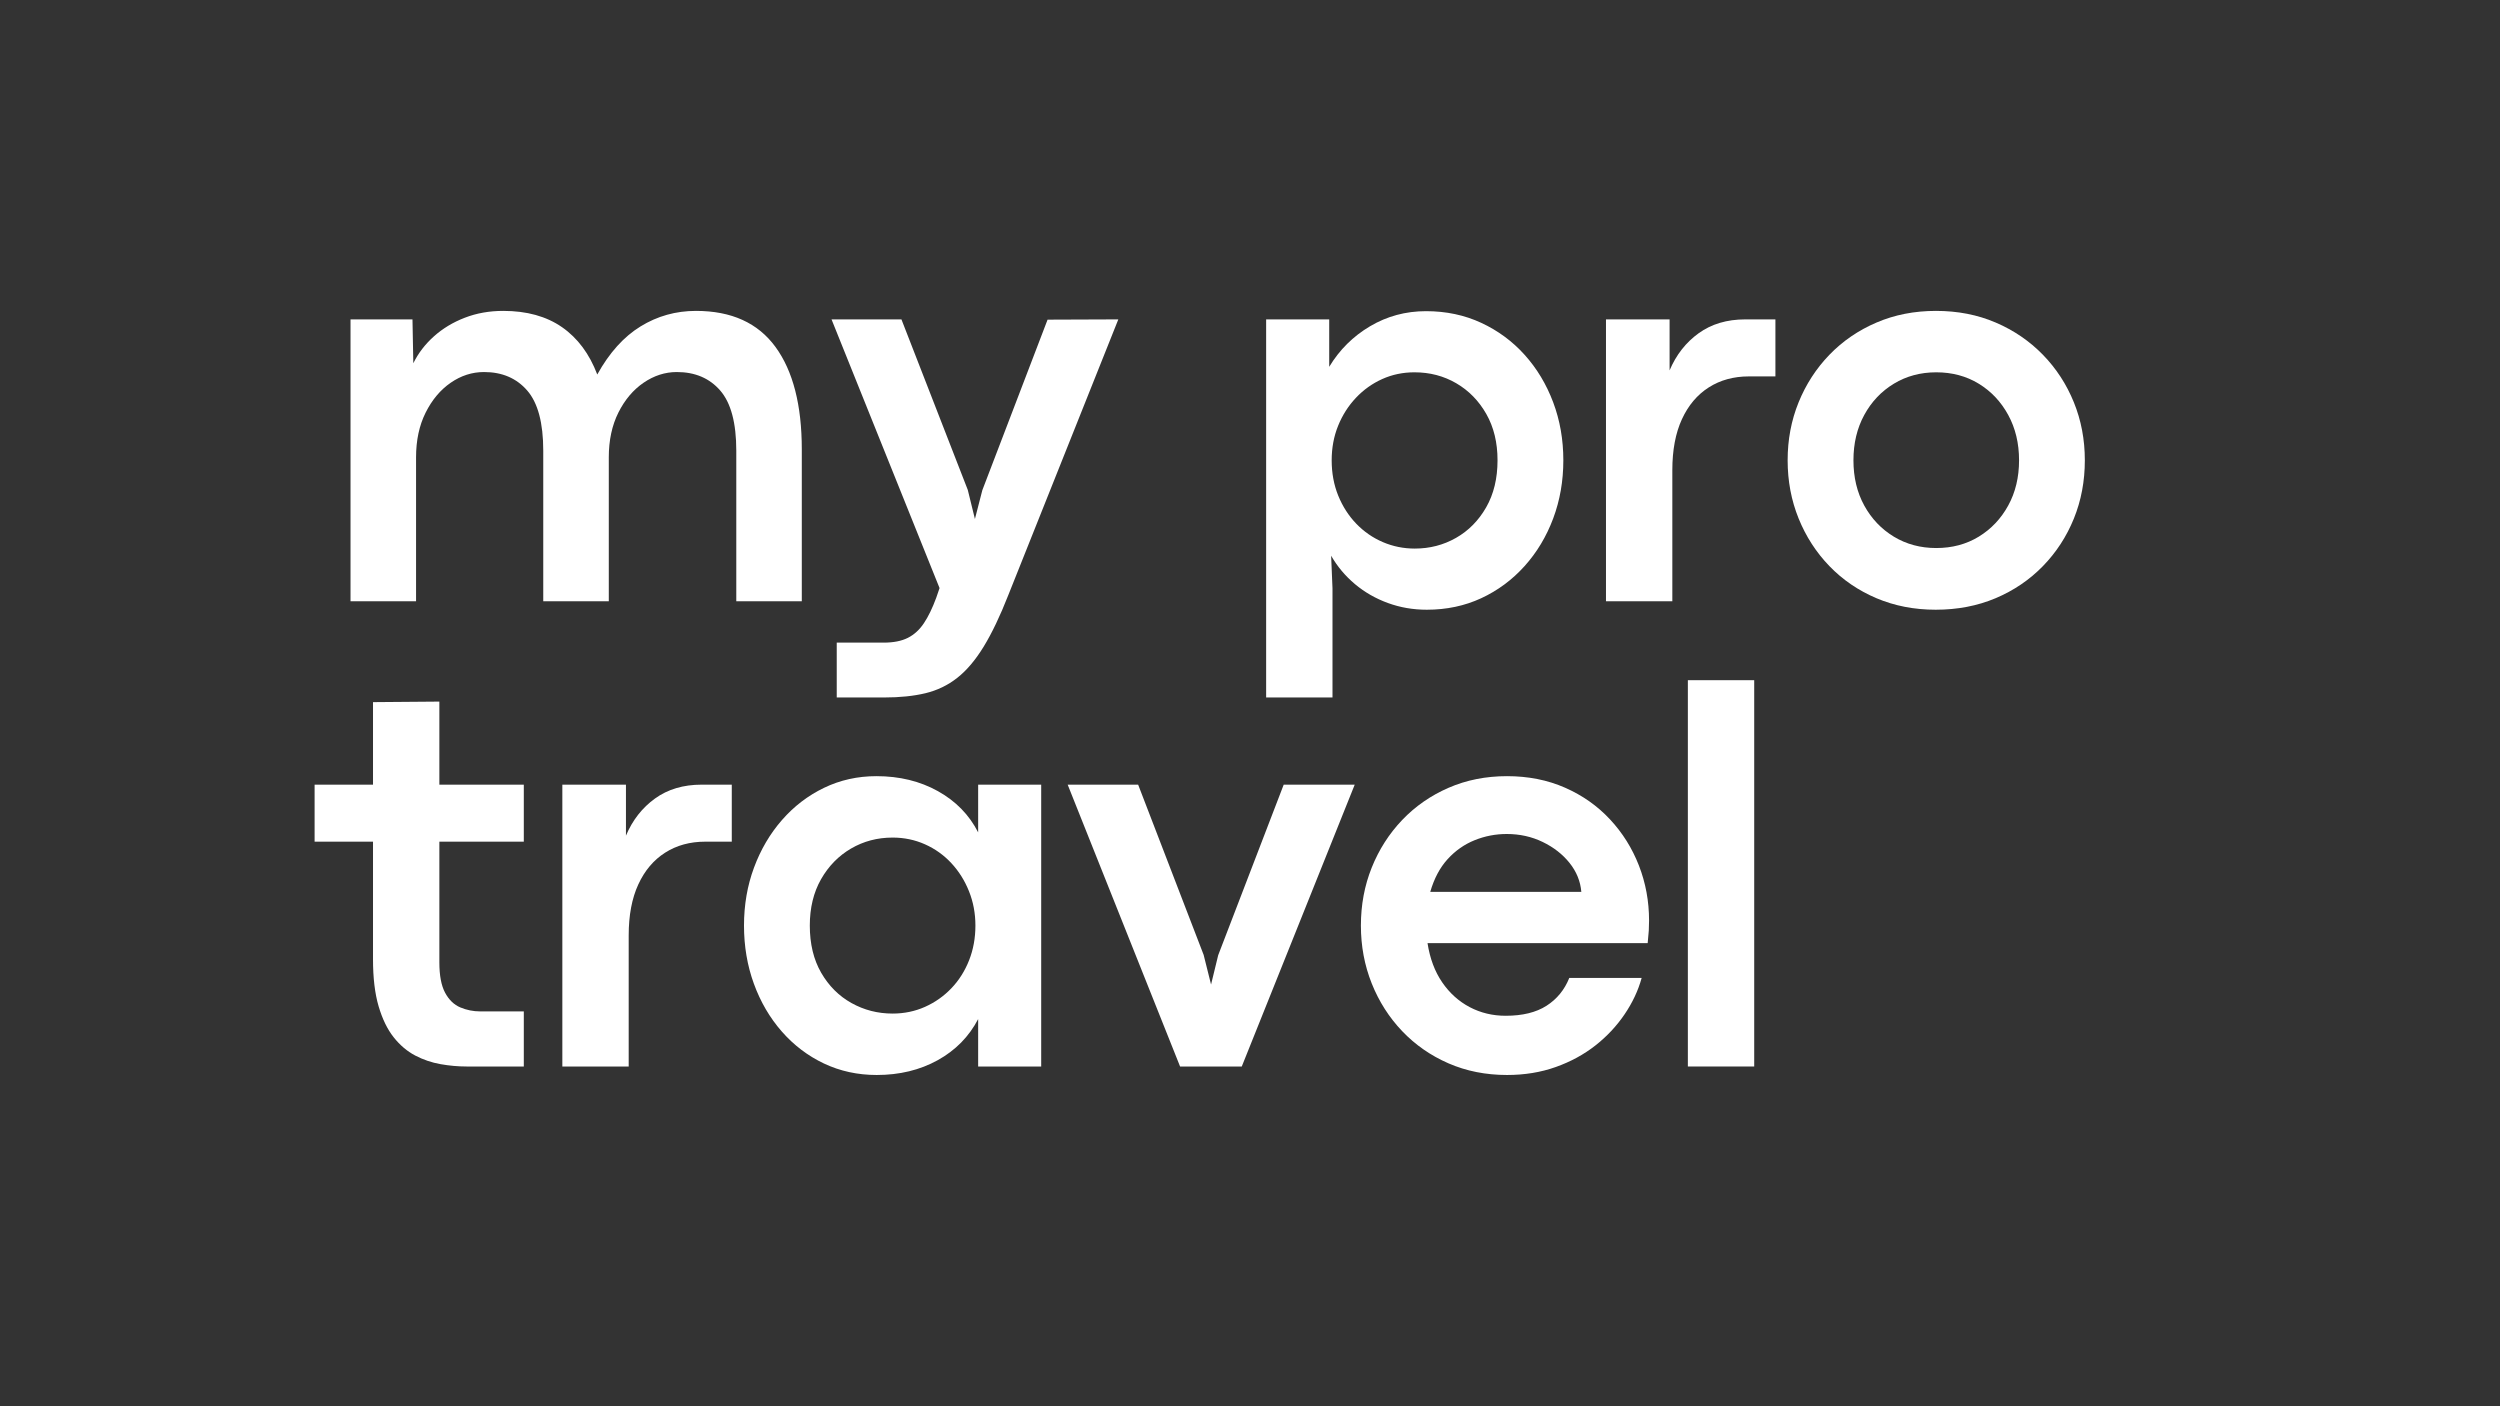
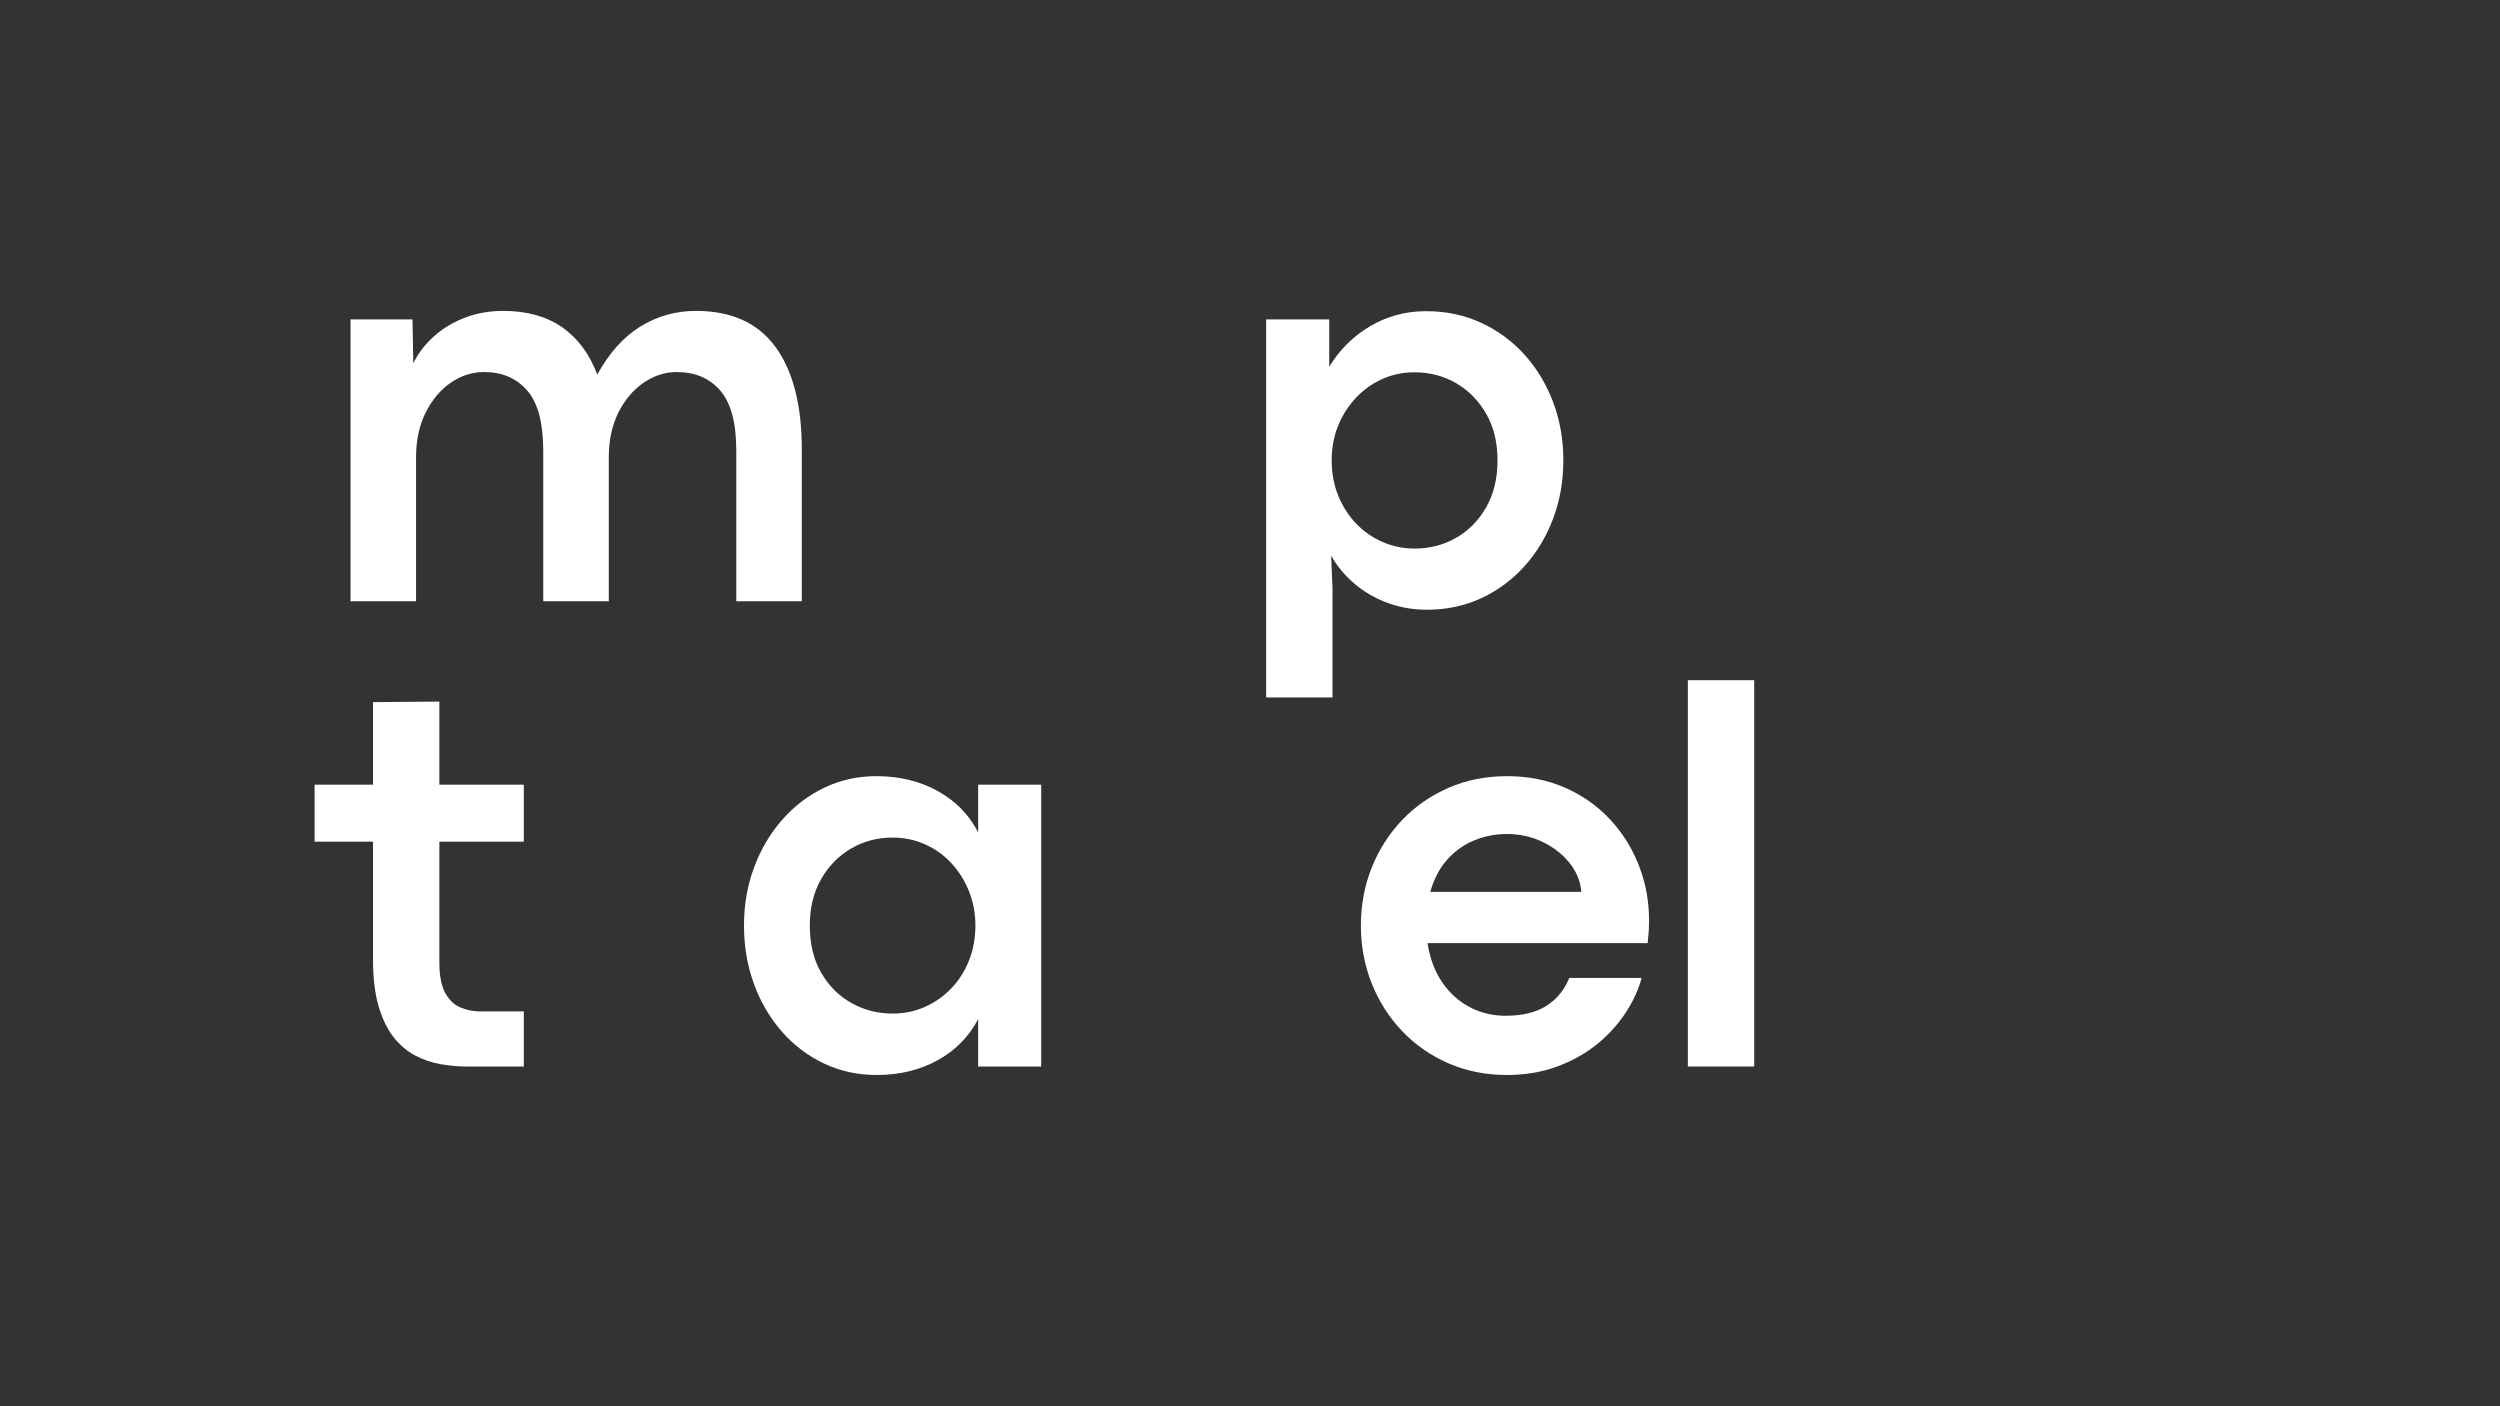
<svg xmlns="http://www.w3.org/2000/svg" width="1920" zoomAndPan="magnify" viewBox="0 0 1440 810" height="1080" preserveAspectRatio="xMidYMid meet" version="1.0">
  <rect x="0" y="0" width="1440" height="810" fill="#333333" stroke="none" />
  <defs>
    <g />
    <clipPath id="f12d2f0e52">
      <rect x="0" width="1030" y="0" height="544" />
    </clipPath>
  </defs>
  <g transform="matrix(1, 0, 0, 1, 179, 132)">
    <g clip-path="url(#f12d2f0e52)">
      <g fill="#ffffff" fill-opacity="1">
        <g transform="translate(0.477, 214.31)">
          <g>
            <path d="M 221.406 -167.234 C 241.832 -167.234 257.098 -160.312 267.203 -146.469 C 277.305 -132.625 282.359 -112.961 282.359 -87.484 L 282.359 0 L 244.625 0 L 244.625 -86.703 C 244.625 -102.703 241.539 -114.254 235.375 -121.359 C 229.219 -128.461 220.875 -132.016 210.344 -132.016 C 203.613 -132.016 197.242 -129.961 191.234 -125.859 C 185.234 -121.754 180.391 -116.016 176.703 -108.641 C 173.023 -101.273 171.188 -92.695 171.188 -82.906 L 171.188 0 L 133.438 0 L 133.438 -86.703 C 133.438 -102.703 130.359 -114.254 124.203 -121.359 C 118.047 -128.461 109.754 -132.016 99.328 -132.016 C 92.484 -132.016 86.086 -129.961 80.141 -125.859 C 74.191 -121.754 69.375 -116.016 65.688 -108.641 C 62.008 -101.273 60.172 -92.695 60.172 -82.906 L 60.172 0 L 22.422 0 L 22.422 -162.344 L 58.109 -162.344 L 58.594 -137.078 C 61.438 -142.867 65.383 -148.023 70.438 -152.547 C 75.488 -157.078 81.41 -160.656 88.203 -163.281 C 94.992 -165.914 102.391 -167.234 110.391 -167.234 C 123.973 -167.234 135.266 -164.102 144.266 -157.844 C 153.266 -151.582 160.023 -142.5 164.547 -130.594 C 171.492 -143.125 179.812 -152.363 189.5 -158.312 C 199.188 -164.258 209.82 -167.234 221.406 -167.234 Z M 221.406 -167.234 " />
          </g>
        </g>
      </g>
      <g fill="#ffffff" fill-opacity="1">
        <g transform="translate(295.228, 214.31)">
          <g>
-             <path d="M 35.062 55.438 L 7.734 55.438 L 7.734 23.844 L 34.75 23.844 C 40.426 23.844 45.082 22.922 48.719 21.078 C 52.352 19.234 55.43 16.414 57.953 12.625 C 60.484 8.844 62.852 3.953 65.062 -2.047 L 66.953 -7.578 L 4.734 -162.344 L 45 -162.344 L 83.219 -64.109 L 87.328 -47.375 L 91.594 -63.953 L 129.172 -162.188 L 169.922 -162.344 L 106.594 -3.625 C 101.852 8.477 97.113 18.398 92.375 26.141 C 87.645 33.879 82.566 39.879 77.141 44.141 C 71.723 48.398 65.617 51.348 58.828 52.984 C 52.035 54.617 44.113 55.438 35.062 55.438 Z M 35.062 55.438 " />
-           </g>
+             </g>
        </g>
      </g>
      <g fill="#ffffff" fill-opacity="1">
        <g transform="translate(457.816, 214.31)">
          <g />
        </g>
      </g>
      <g fill="#ffffff" fill-opacity="1">
        <g transform="translate(527.875, 214.31)">
          <g>
            <path d="M 60.641 55.438 L 22.422 55.438 L 22.422 -162.344 L 58.75 -162.344 L 58.75 -135.016 C 64.645 -144.805 72.488 -152.598 82.281 -158.391 C 92.07 -164.18 102.812 -167.078 114.5 -167.078 C 126.07 -167.078 136.676 -164.836 146.312 -160.359 C 155.945 -155.891 164.289 -149.734 171.344 -141.891 C 178.395 -134.047 183.867 -124.938 187.766 -114.562 C 191.66 -104.195 193.609 -93.066 193.609 -81.172 C 193.609 -69.273 191.66 -58.113 187.766 -47.688 C 183.867 -37.27 178.367 -28.113 171.266 -20.219 C 164.16 -12.32 155.844 -6.16 146.312 -1.734 C 136.781 2.68 126.332 4.891 114.969 4.891 C 107.07 4.891 99.594 3.598 92.531 1.016 C 85.477 -1.555 79.16 -5.18 73.578 -9.859 C 68.004 -14.547 63.43 -20 59.859 -26.219 L 60.641 -7.422 Z M 108.016 -30.328 C 116.648 -30.328 124.57 -32.379 131.781 -36.484 C 139 -40.586 144.789 -46.453 149.156 -54.078 C 153.52 -61.711 155.703 -70.742 155.703 -81.172 C 155.703 -91.379 153.547 -100.273 149.234 -107.859 C 144.922 -115.441 139.156 -121.336 131.938 -125.547 C 124.727 -129.754 116.703 -131.859 107.859 -131.859 C 101.223 -131.859 95.035 -130.566 89.297 -127.984 C 83.566 -125.41 78.516 -121.805 74.141 -117.172 C 69.773 -112.547 66.352 -107.176 63.875 -101.062 C 61.406 -94.957 60.172 -88.328 60.172 -81.172 C 60.172 -73.797 61.43 -67.004 63.953 -60.797 C 66.484 -54.586 69.957 -49.191 74.375 -44.609 C 78.801 -40.035 83.91 -36.508 89.703 -34.031 C 95.492 -31.562 101.598 -30.328 108.016 -30.328 Z M 108.016 -30.328 " />
          </g>
        </g>
      </g>
      <g fill="#ffffff" fill-opacity="1">
        <g transform="translate(723.622, 214.31)">
          <g>
-             <path d="M 60.641 0 L 22.422 0 L 22.422 -162.344 L 59.062 -162.344 L 59.062 -132.969 C 62.852 -141.914 68.43 -149.047 75.797 -154.359 C 83.172 -159.68 92.125 -162.344 102.656 -162.344 L 120.016 -162.344 L 120.016 -129.5 L 104.703 -129.5 C 95.961 -129.5 88.273 -127.391 81.641 -123.172 C 75.016 -118.961 69.859 -112.859 66.172 -104.859 C 62.484 -96.859 60.641 -87.066 60.641 -75.484 Z M 60.641 0 " />
-           </g>
+             </g>
        </g>
      </g>
      <g fill="#ffffff" fill-opacity="1">
        <g transform="translate(839.787, 214.31)">
          <g>
-             <path d="M 96.172 4.891 C 83.859 4.891 72.488 2.68 62.062 -1.734 C 51.633 -6.16 42.602 -12.32 34.969 -20.219 C 27.344 -28.113 21.422 -37.27 17.203 -47.688 C 12.992 -58.113 10.891 -69.273 10.891 -81.172 C 10.891 -93.066 12.992 -104.195 17.203 -114.562 C 21.422 -124.938 27.344 -134.07 34.969 -141.969 C 42.602 -149.863 51.633 -156.047 62.062 -160.516 C 72.488 -164.992 83.91 -167.234 96.328 -167.234 C 108.859 -167.234 120.332 -164.992 130.75 -160.516 C 141.176 -156.047 150.234 -149.863 157.922 -141.969 C 165.609 -134.07 171.555 -124.938 175.766 -114.562 C 179.973 -104.195 182.078 -93.066 182.078 -81.172 C 182.078 -69.172 179.973 -57.984 175.766 -47.609 C 171.555 -37.242 165.609 -28.113 157.922 -20.219 C 150.234 -12.32 141.148 -6.16 130.672 -1.734 C 120.203 2.68 108.703 4.891 96.172 4.891 Z M 96.484 -30.641 C 105.648 -30.641 113.812 -32.82 120.969 -37.188 C 128.125 -41.562 133.781 -47.535 137.938 -55.109 C 142.102 -62.691 144.188 -71.379 144.188 -81.172 C 144.188 -90.961 142.102 -99.672 137.938 -107.297 C 133.781 -114.93 128.125 -120.93 120.969 -125.297 C 113.812 -129.672 105.648 -131.859 96.484 -131.859 C 87.43 -131.859 79.297 -129.672 72.078 -125.297 C 64.867 -120.93 59.188 -114.93 55.031 -107.297 C 50.875 -99.672 48.797 -90.961 48.797 -81.172 C 48.797 -71.379 50.875 -62.691 55.031 -55.109 C 59.188 -47.535 64.867 -41.562 72.078 -37.188 C 79.297 -32.82 87.43 -30.641 96.484 -30.641 Z M 96.484 -30.641 " />
-           </g>
+             </g>
        </g>
      </g>
      <g fill="#ffffff" fill-opacity="1">
        <g transform="translate(0.477, 482.303)">
          <g>
            <path d="M 122.234 0 L 89.219 0 C 84.375 0 79.398 -0.445 74.297 -1.344 C 69.191 -2.238 64.32 -3.895 59.688 -6.312 C 55.062 -8.738 50.93 -12.238 47.297 -16.812 C 43.66 -21.395 40.766 -27.344 38.609 -34.656 C 36.453 -41.977 35.375 -51.008 35.375 -61.75 L 35.375 -129.5 L 1.734 -129.5 L 1.734 -162.344 L 35.375 -162.344 L 35.375 -209.875 L 73.594 -210.188 L 73.594 -162.344 L 122.234 -162.344 L 122.234 -129.5 L 73.594 -129.5 L 73.594 -60.016 C 73.594 -52.43 74.695 -46.586 76.906 -42.484 C 79.113 -38.379 82.035 -35.562 85.672 -34.031 C 89.305 -32.5 93.125 -31.734 97.125 -31.734 L 122.234 -31.734 Z M 122.234 0 " />
          </g>
        </g>
      </g>
      <g fill="#ffffff" fill-opacity="1">
        <g transform="translate(122.485, 482.303)">
          <g>
-             <path d="M 60.641 0 L 22.422 0 L 22.422 -162.344 L 59.062 -162.344 L 59.062 -132.969 C 62.852 -141.914 68.43 -149.047 75.797 -154.359 C 83.172 -159.68 92.125 -162.344 102.656 -162.344 L 120.016 -162.344 L 120.016 -129.5 L 104.703 -129.5 C 95.961 -129.5 88.273 -127.391 81.641 -123.172 C 75.016 -118.961 69.859 -112.859 66.172 -104.859 C 62.484 -96.859 60.641 -87.066 60.641 -75.484 Z M 60.641 0 " />
-           </g>
+             </g>
        </g>
      </g>
      <g fill="#ffffff" fill-opacity="1">
        <g transform="translate(238.65, 482.303)">
          <g>
            <path d="M 87.328 4.891 C 76.379 4.891 66.242 2.68 56.922 -1.734 C 47.609 -6.16 39.504 -12.32 32.609 -20.219 C 25.711 -28.113 20.367 -37.27 16.578 -47.688 C 12.785 -58.113 10.891 -69.273 10.891 -81.172 C 10.891 -93.066 12.812 -104.195 16.656 -114.562 C 20.5 -124.938 25.867 -134.07 32.766 -141.969 C 39.66 -149.863 47.738 -156.047 57 -160.516 C 66.27 -164.992 76.328 -167.234 87.172 -167.234 C 100.441 -167.234 112.234 -164.363 122.547 -158.625 C 132.859 -152.895 140.598 -144.973 145.766 -134.859 L 145.766 -162.344 L 182.078 -162.344 L 182.078 0 L 145.766 0 L 145.766 -27.312 C 140.492 -17.207 132.727 -9.312 122.469 -3.625 C 112.207 2.051 100.492 4.891 87.328 4.891 Z M 96.484 -30.484 C 103.117 -30.484 109.332 -31.77 115.125 -34.344 C 120.914 -36.926 125.992 -40.504 130.359 -45.078 C 134.734 -49.66 138.129 -55.031 140.547 -61.188 C 142.973 -67.352 144.188 -74.016 144.188 -81.172 C 144.188 -88.223 142.945 -94.828 140.469 -100.984 C 138 -107.148 134.602 -112.547 130.281 -117.172 C 125.969 -121.805 120.914 -125.41 115.125 -127.984 C 109.332 -130.566 103.117 -131.859 96.484 -131.859 C 87.742 -131.859 79.77 -129.754 72.562 -125.547 C 65.352 -121.336 59.586 -115.441 55.266 -107.859 C 50.953 -100.273 48.797 -91.379 48.797 -81.172 C 48.797 -70.641 50.977 -61.582 55.344 -54 C 59.719 -46.426 65.535 -40.613 72.797 -36.562 C 80.066 -32.508 87.961 -30.484 96.484 -30.484 Z M 96.484 -30.484 " />
          </g>
        </g>
      </g>
      <g fill="#ffffff" fill-opacity="1">
        <g transform="translate(434.398, 482.303)">
          <g>
-             <path d="M 101.859 0 L 66.328 0 L 1.578 -162.344 L 42.172 -162.344 L 79.906 -64.281 L 84.172 -47.219 L 88.281 -64.109 L 126.016 -162.344 L 166.922 -162.344 Z M 101.859 0 " />
-           </g>
+             </g>
        </g>
      </g>
      <g fill="#ffffff" fill-opacity="1">
        <g transform="translate(593.986, 482.303)">
          <g>
            <path d="M 176.875 -84.016 C 176.875 -82.016 176.82 -80.117 176.719 -78.328 C 176.613 -76.535 176.398 -74.113 176.078 -71.062 L 49.266 -71.062 C 50.641 -62.219 53.457 -54.691 57.719 -48.484 C 61.977 -42.273 67.266 -37.508 73.578 -34.188 C 79.898 -30.875 86.801 -29.219 94.281 -29.219 C 103.969 -29.219 111.812 -31.141 117.812 -34.984 C 123.812 -38.828 128.18 -44.172 130.922 -51.016 L 172.609 -51.016 C 170.609 -43.742 167.316 -36.738 162.734 -30 C 158.16 -23.258 152.555 -17.285 145.922 -12.078 C 139.285 -6.867 131.676 -2.738 123.094 0.312 C 114.52 3.363 105.176 4.891 95.062 4.891 C 82.852 4.891 71.613 2.656 61.344 -1.812 C 51.082 -6.289 42.188 -12.477 34.656 -20.375 C 27.133 -28.27 21.289 -37.426 17.125 -47.844 C 12.969 -58.27 10.891 -69.379 10.891 -81.172 C 10.891 -93.066 12.969 -104.195 17.125 -114.562 C 21.289 -124.938 27.133 -134.07 34.656 -141.969 C 42.188 -149.863 51.082 -156.047 61.344 -160.516 C 71.613 -164.992 82.852 -167.234 95.062 -167.234 C 107.281 -167.234 118.414 -165.02 128.469 -160.594 C 138.52 -156.176 147.148 -150.098 154.359 -142.359 C 161.578 -134.629 167.133 -125.758 171.031 -115.75 C 174.926 -105.75 176.875 -95.172 176.875 -84.016 Z M 50.844 -100.594 L 137.859 -100.594 C 137.336 -106.695 135.078 -112.25 131.078 -117.25 C 127.078 -122.25 121.914 -126.273 115.594 -129.328 C 109.281 -132.391 102.383 -133.922 94.906 -133.922 C 88.488 -133.922 82.332 -132.734 76.438 -130.359 C 70.539 -127.992 65.352 -124.363 60.875 -119.469 C 56.406 -114.57 53.062 -108.281 50.844 -100.594 Z M 50.844 -100.594 " />
          </g>
        </g>
      </g>
      <g fill="#ffffff" fill-opacity="1">
        <g transform="translate(770.785, 482.303)">
          <g>
            <path d="M 60.641 0 L 22.422 0 L 22.422 -222.516 L 60.641 -222.516 Z M 60.641 0 " />
          </g>
        </g>
      </g>
    </g>
  </g>
</svg>